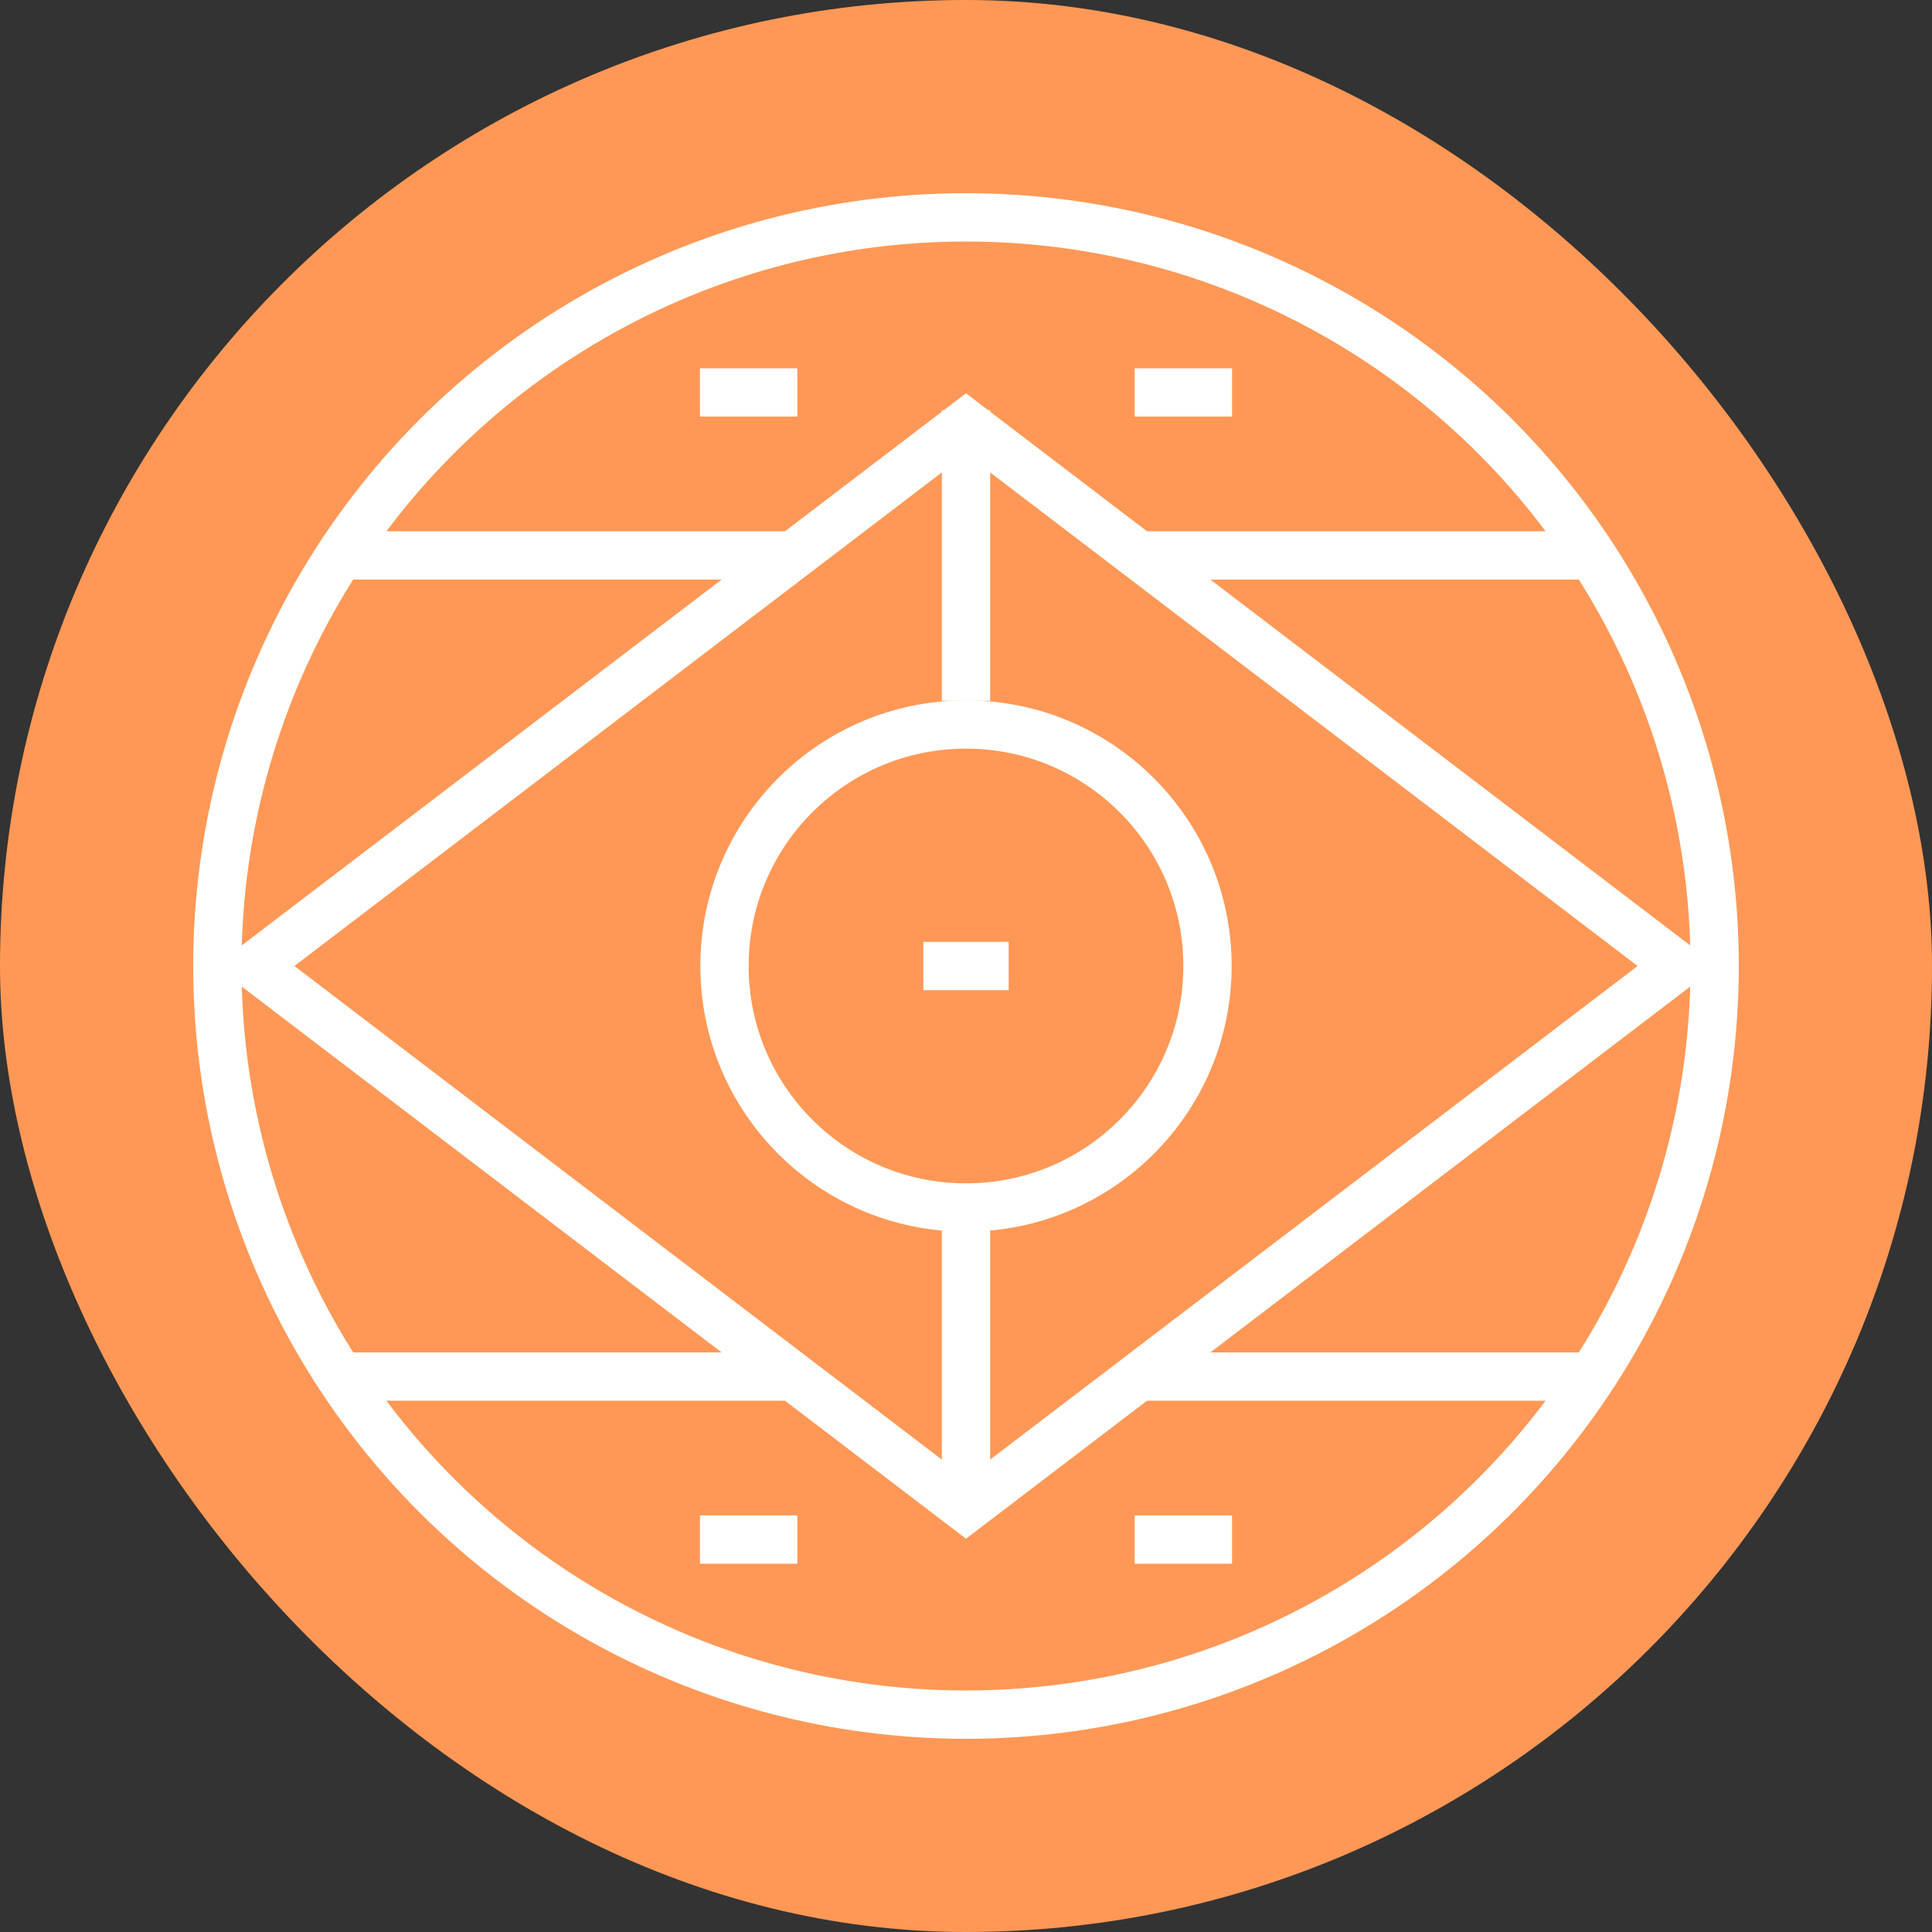
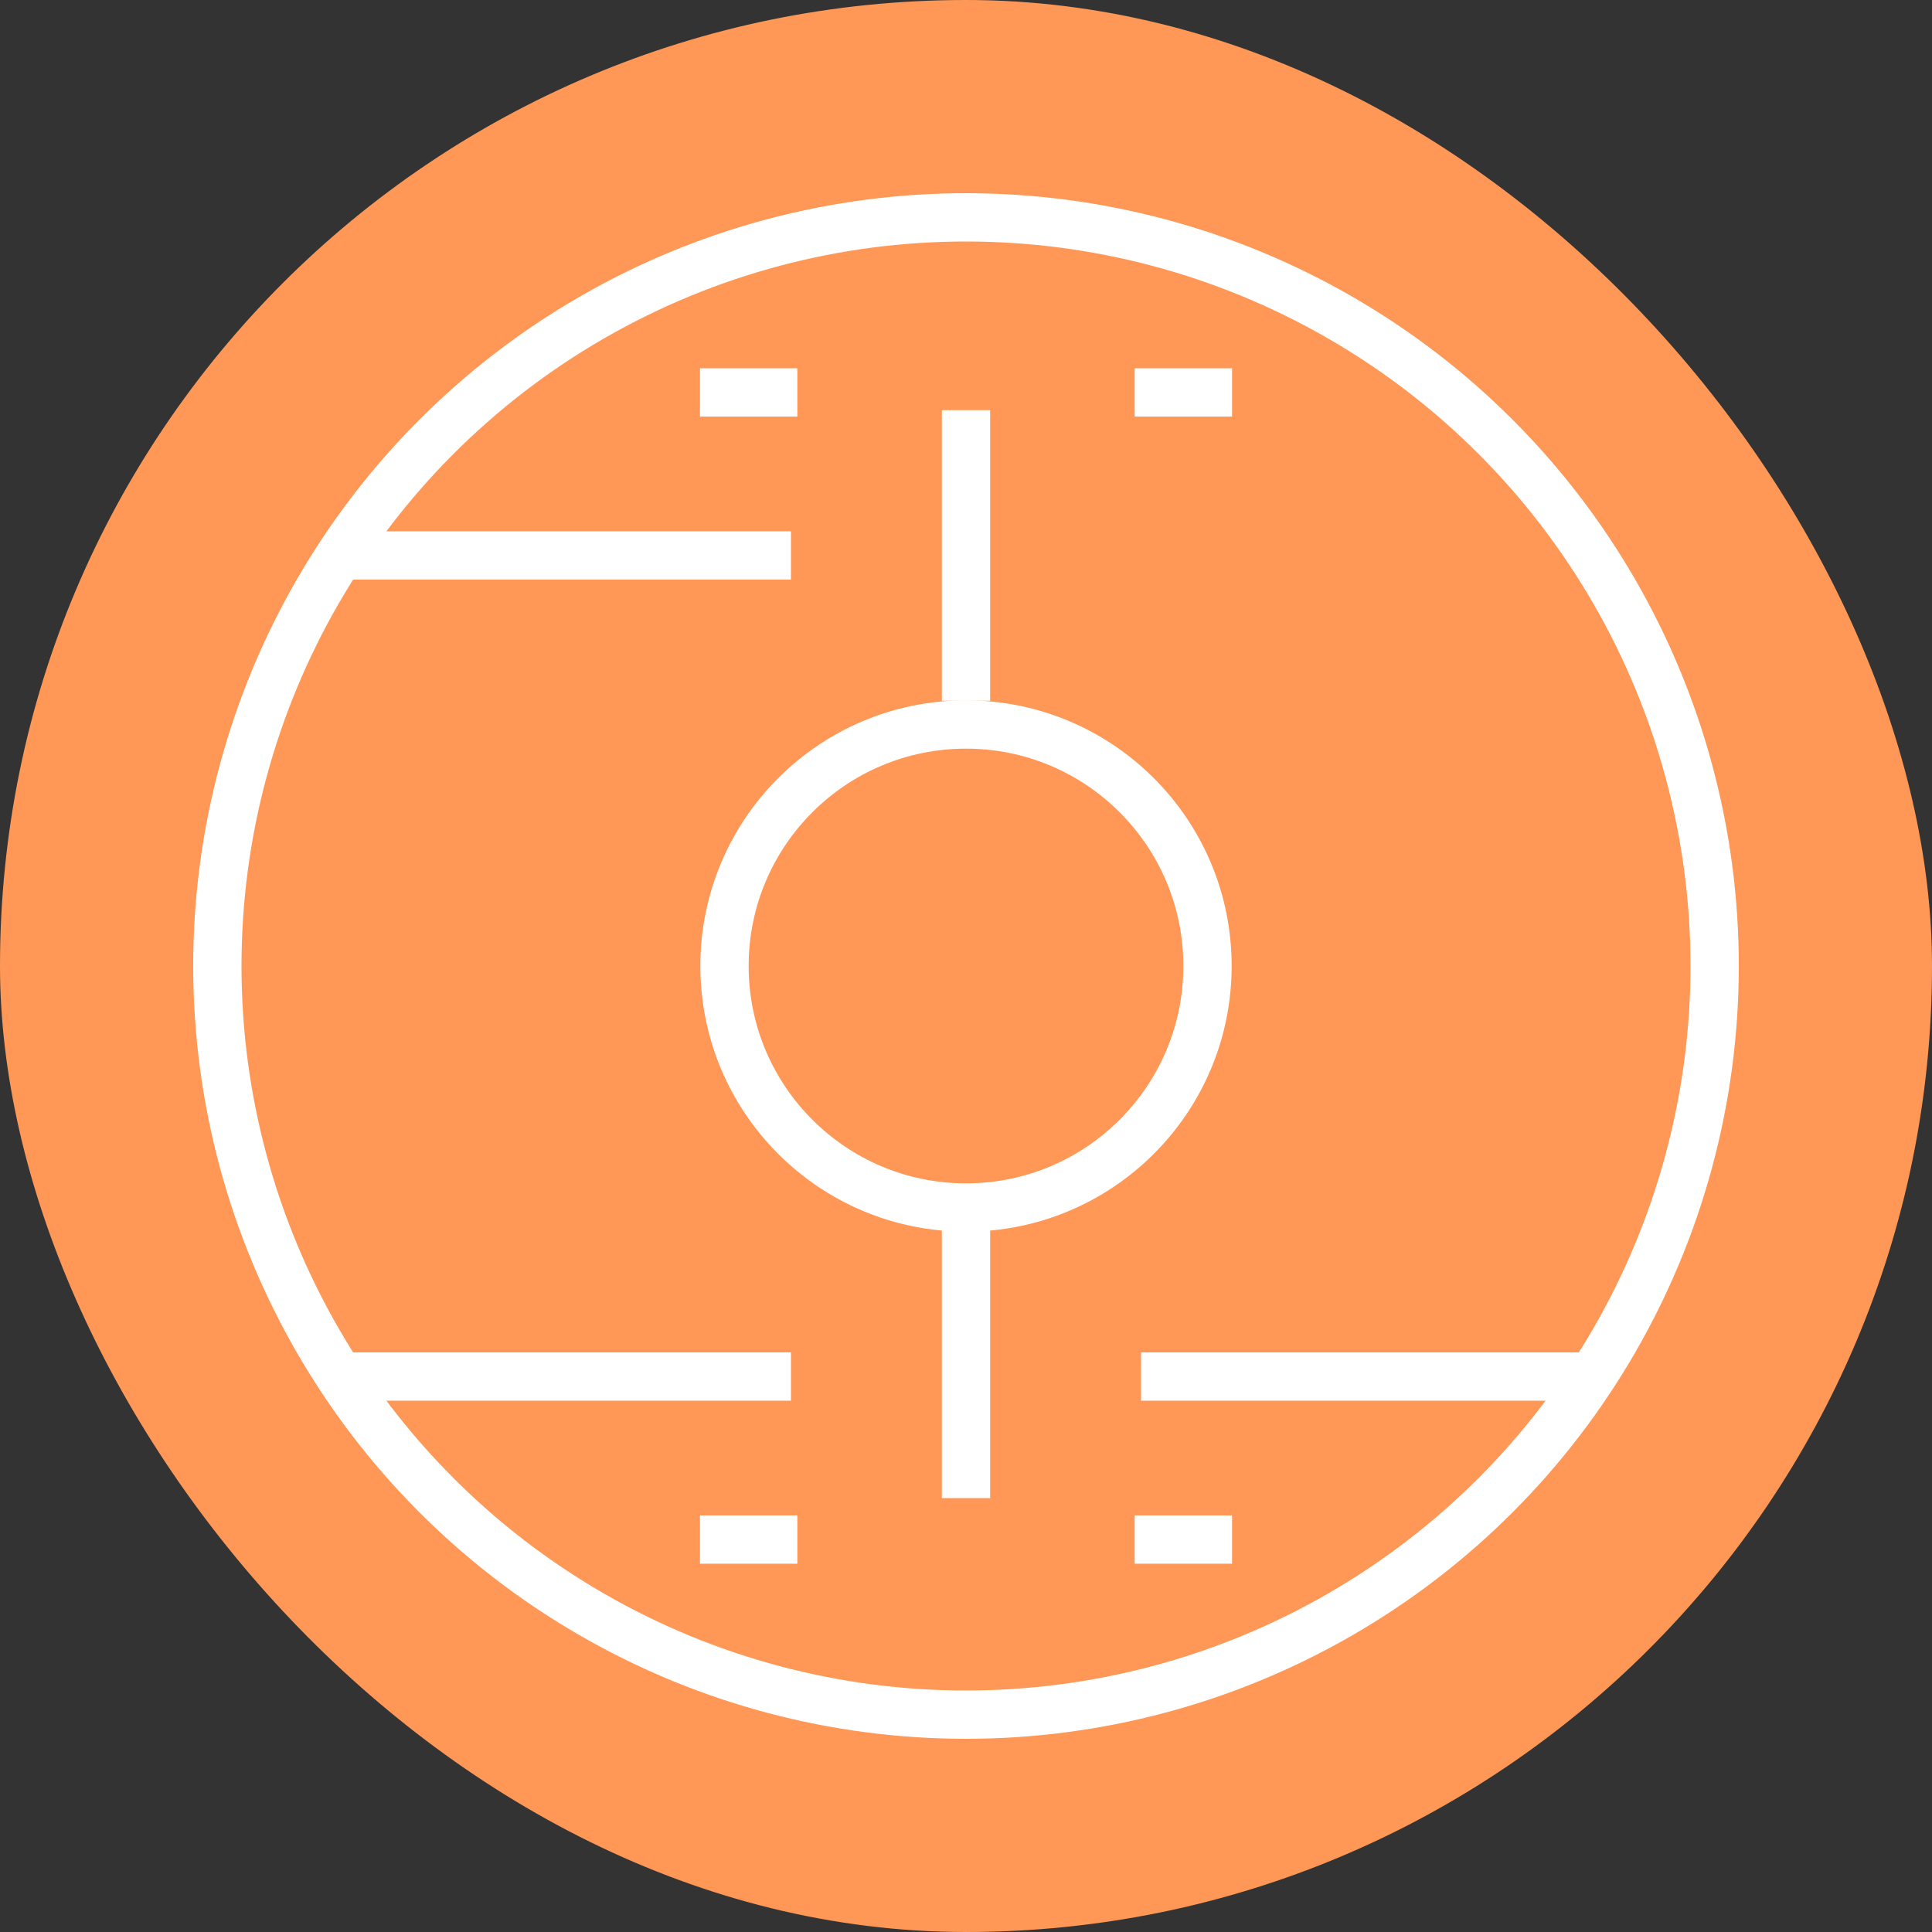
<svg xmlns="http://www.w3.org/2000/svg" width="80" height="80" viewBox="0 0 80 80">
  <rect x="0" y="0" width="80" height="80" fill="#333333" stroke="none" />
  <defs>
    <clipPath id="b">
      <rect width="80" height="80" />
    </clipPath>
  </defs>
  <g id="a" clip-path="url(#b)">
    <rect width="80" height="80" rx="40" transform="translate(0 0)" fill="#ff9856" />
    <line y1="12.033" transform="translate(40 16.984)" fill="none" stroke="#fff" stroke-miterlimit="10" stroke-width="2" />
    <line y1="12.033" transform="translate(40 50)" fill="none" stroke="#fff" stroke-miterlimit="10" stroke-width="2" />
    <g transform="translate(8 8)" fill="none" stroke="#fff" stroke-miterlimit="10" stroke-width="2">
      <circle cx="32" cy="32" r="32" stroke="none" />
      <circle cx="32" cy="32" r="31" fill="none" />
    </g>
    <circle cx="10" cy="10" r="10" transform="translate(30 30)" fill="none" stroke="#fff" stroke-miterlimit="10" stroke-width="2" />
-     <path d="M69.458,40,40,17.542,10.542,40,40,62.458Z" fill="none" stroke="#fff" stroke-miterlimit="10" stroke-width="2" />
-     <line x1="3.533" transform="translate(38.234 40)" fill="none" stroke="#fff" stroke-miterlimit="10" stroke-width="2" />
    <line x1="18.751" transform="translate(47.249 57)" fill="none" stroke="#fff" stroke-miterlimit="10" stroke-width="2" />
    <line x1="18.751" transform="translate(14 57)" fill="none" stroke="#fff" stroke-miterlimit="10" stroke-width="2" />
    <line x1="4.033" transform="translate(28.984 63.75)" fill="none" stroke="#fff" stroke-miterlimit="10" stroke-width="2" />
    <line x1="4.033" transform="translate(46.984 63.75)" fill="none" stroke="#fff" stroke-miterlimit="10" stroke-width="2" />
    <line x1="4.033" transform="translate(28.984 16.25)" fill="none" stroke="#fff" stroke-miterlimit="10" stroke-width="2" />
    <line x1="4.033" transform="translate(46.984 16.25)" fill="none" stroke="#fff" stroke-miterlimit="10" stroke-width="2" />
-     <line x1="18.751" transform="translate(47.249 23)" fill="none" stroke="#fff" stroke-miterlimit="10" stroke-width="2" />
    <line x1="18.751" transform="translate(14 23)" fill="none" stroke="#fff" stroke-miterlimit="10" stroke-width="2" />
  </g>
</svg>